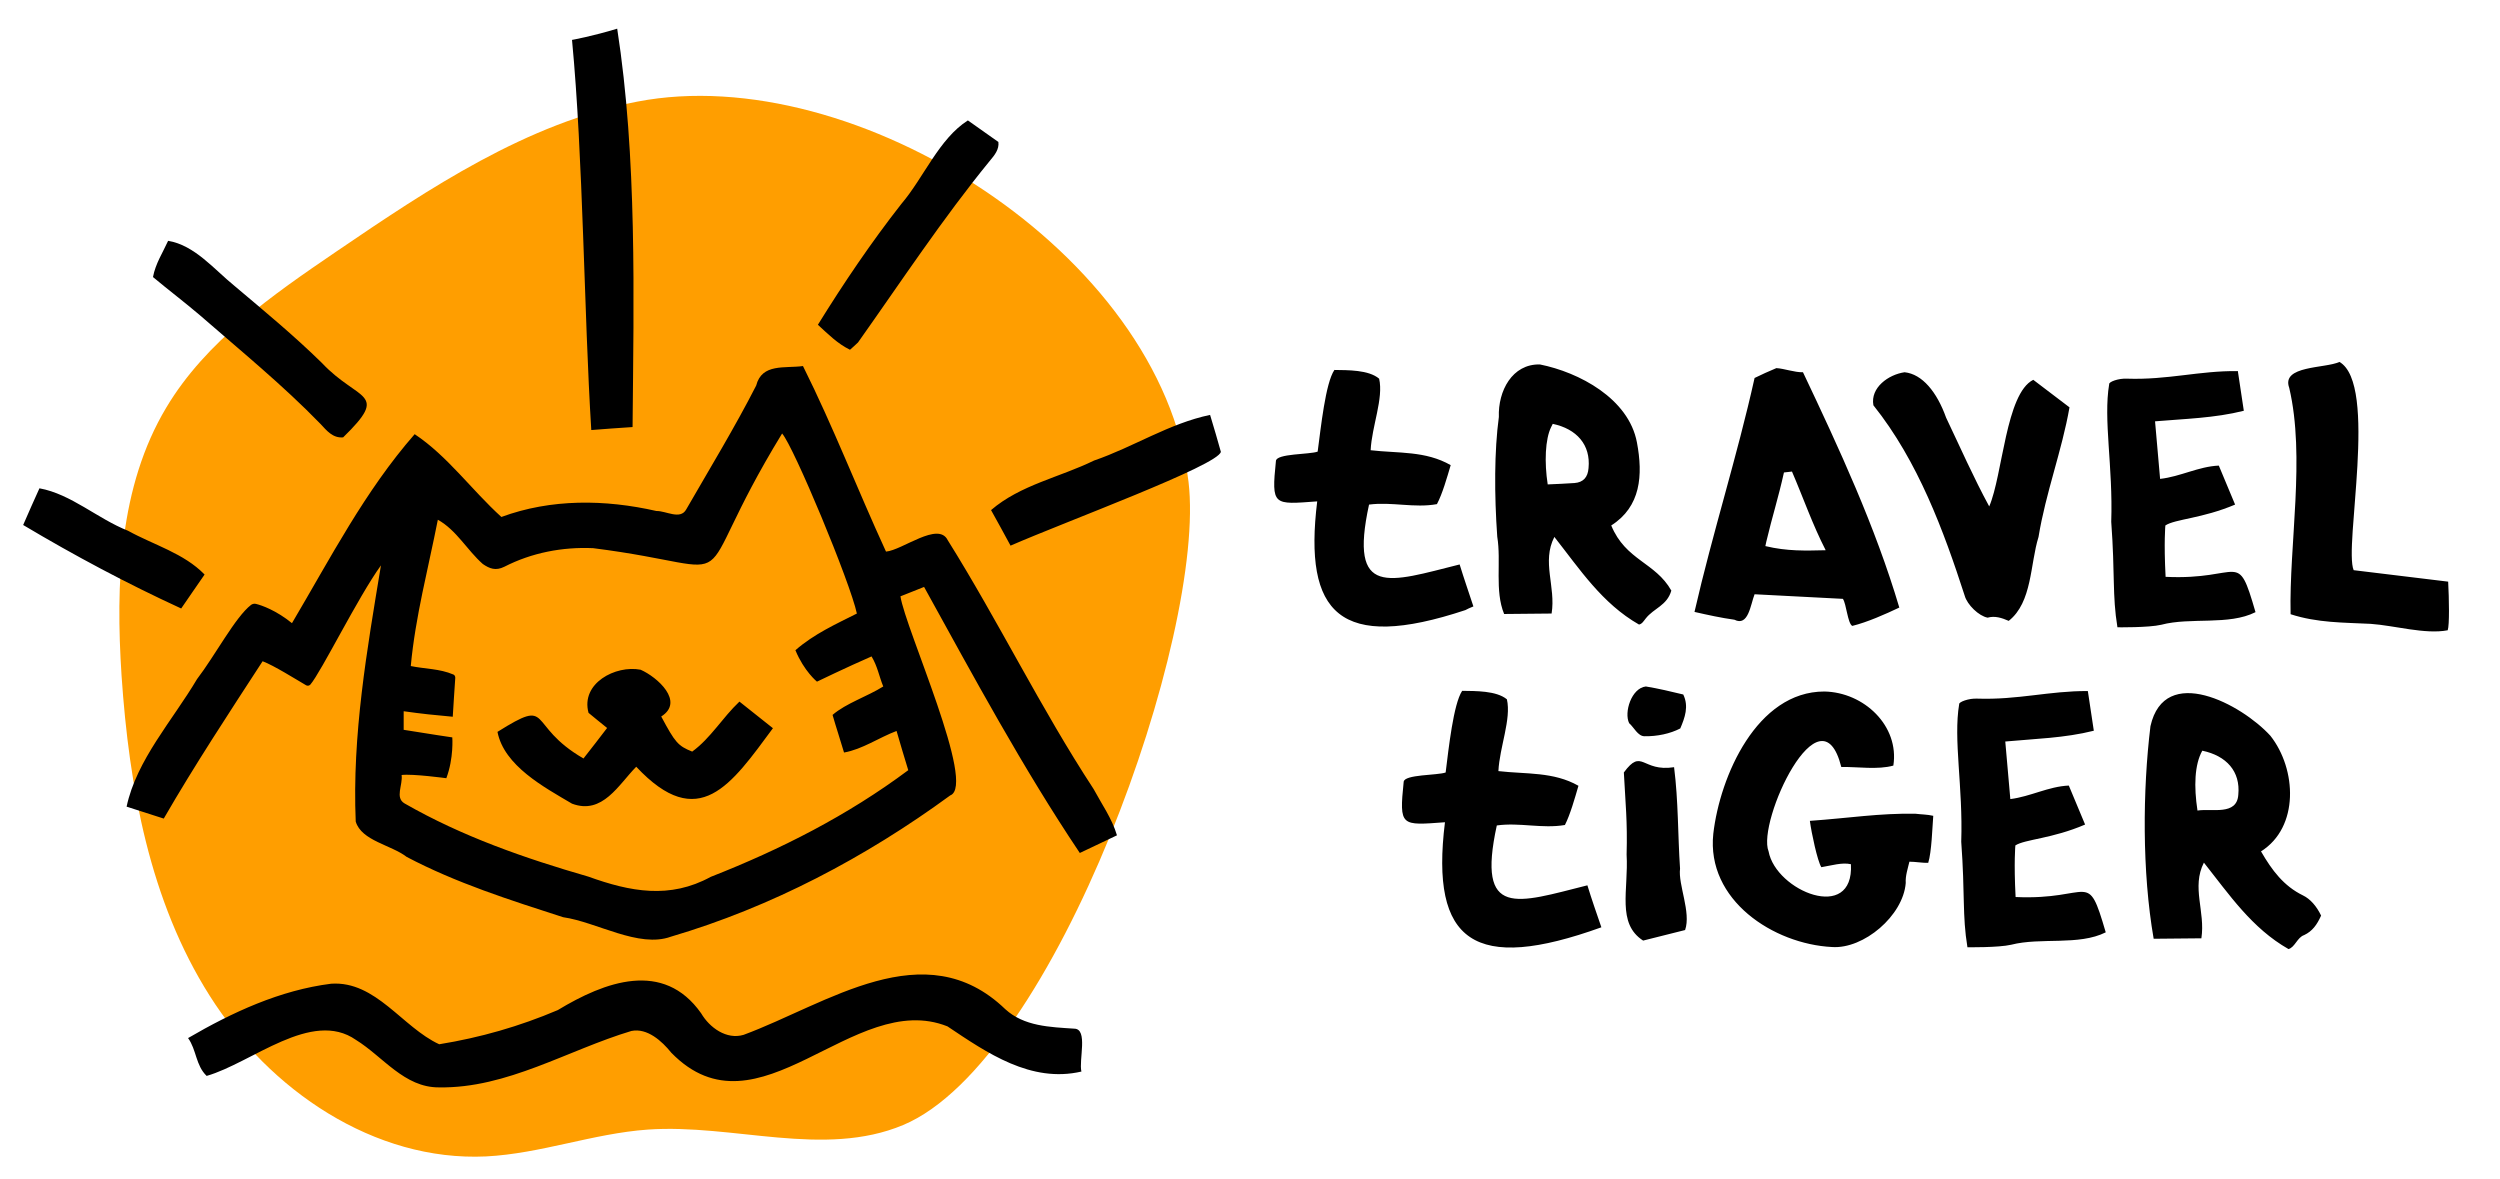
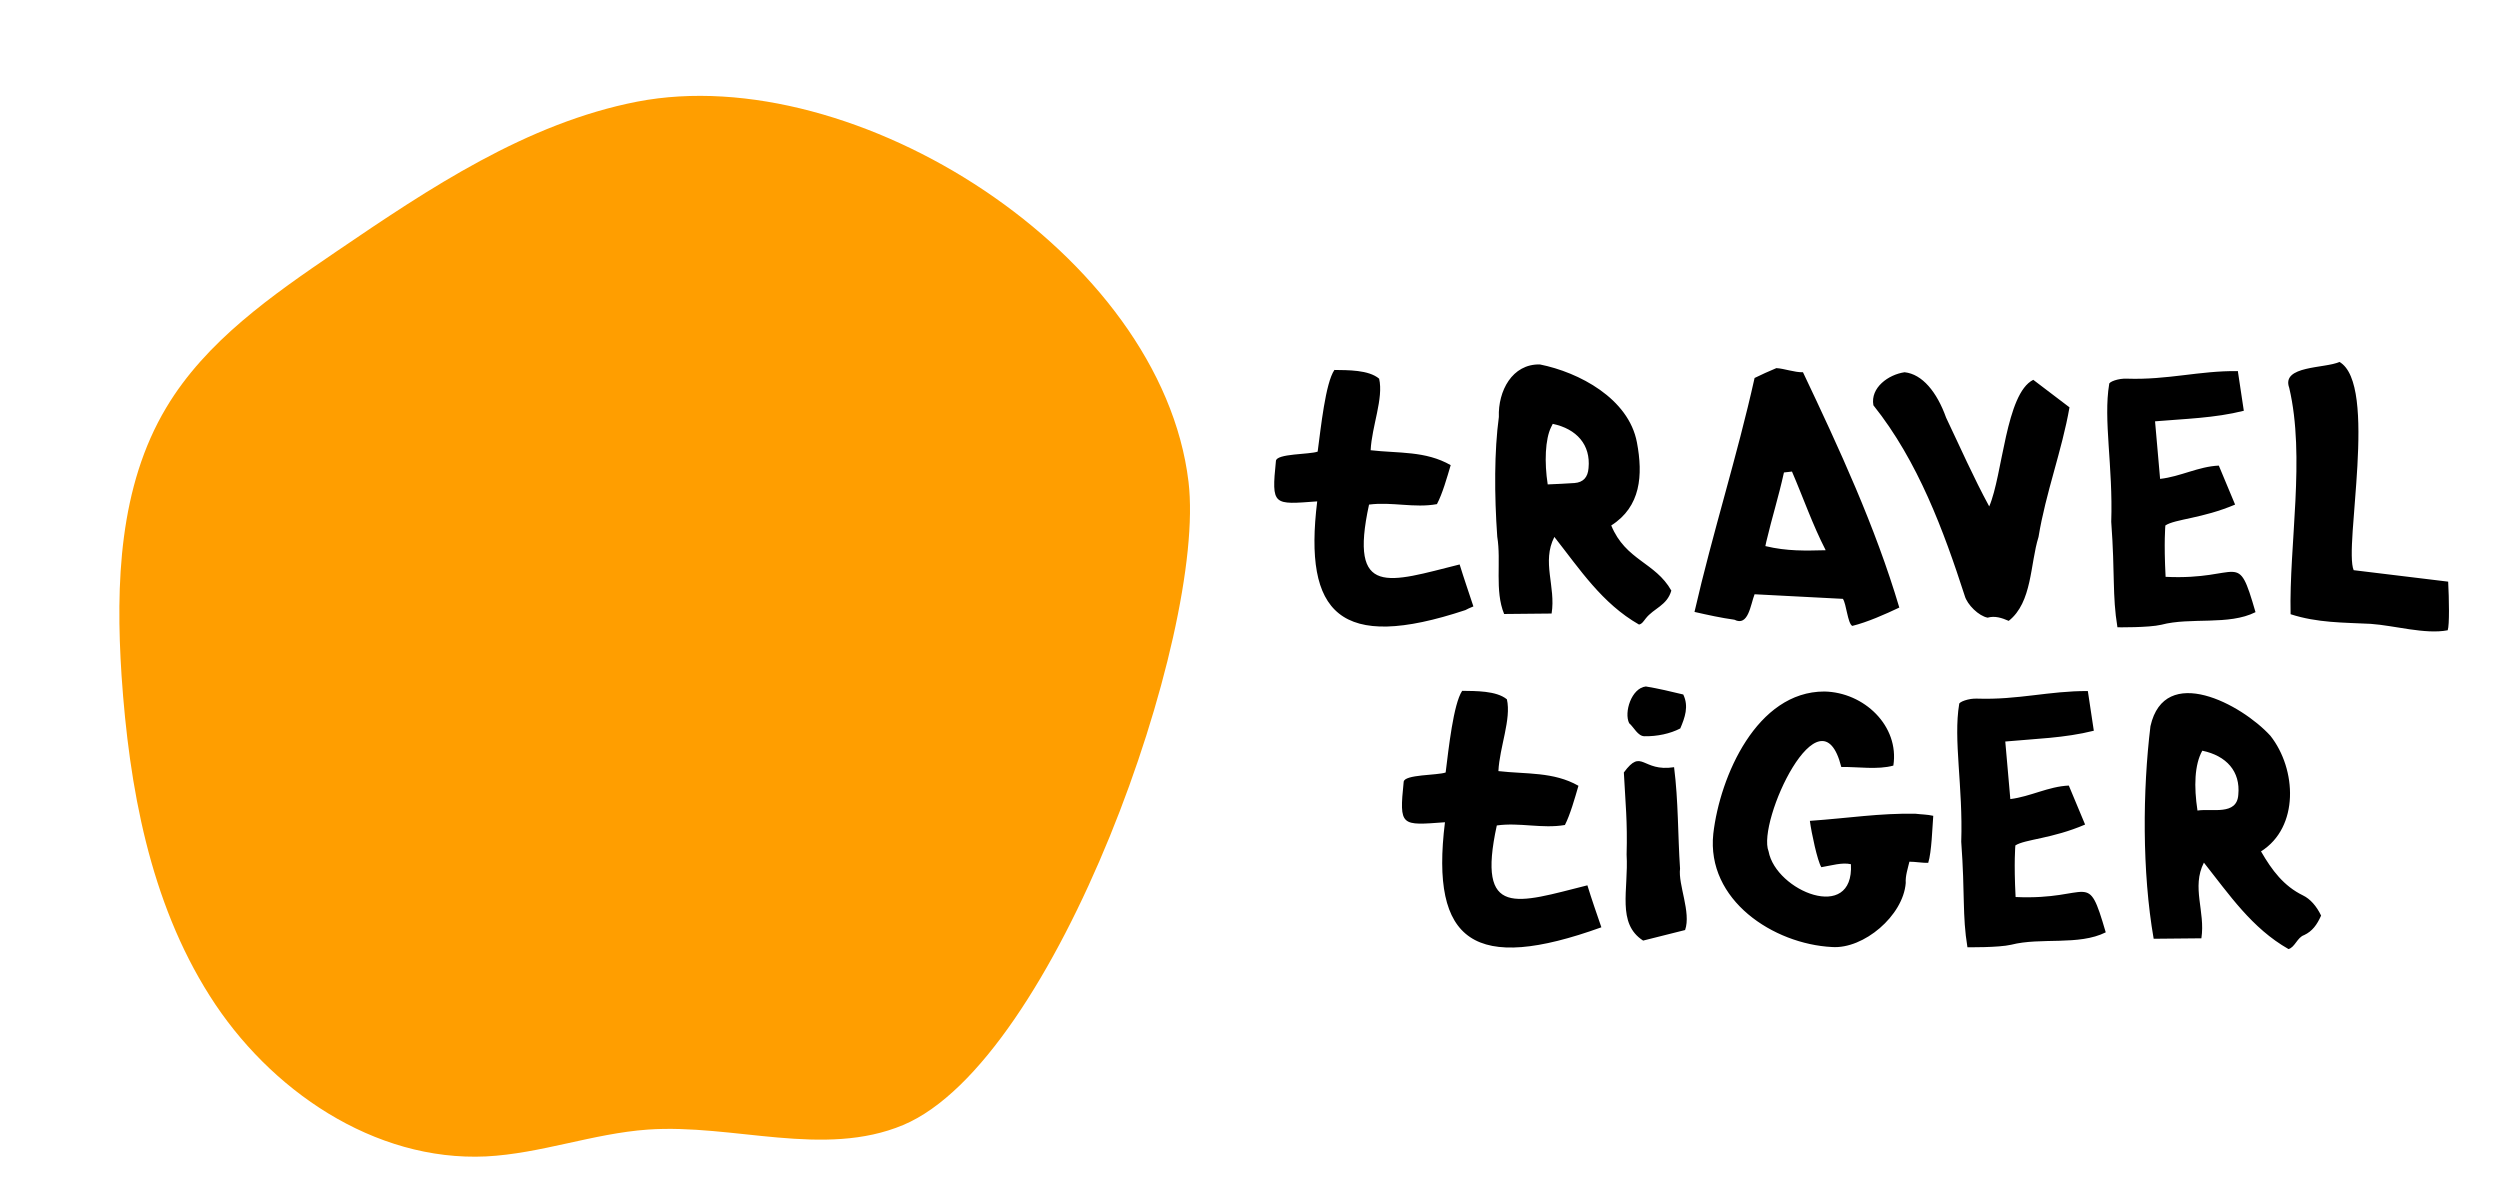
<svg xmlns="http://www.w3.org/2000/svg" version="1.2" viewBox="0 0 1090 514" width="1090" height="514">
  <style>.a{fill:#ff9e00}</style>
  <path class="a" d="m277.9 44.3c-48.3 9.4-90.6 37.7-131.3 65.4-27.9 19-56.8 39-74.1 68-20.6 34.4-22.1 76.9-19.5 116.9 3.3 48.6 12.3 98.3 38.4 139.5 26 41.2 71.8 72.4 120.5 70.1 23.8-1.2 46.7-10 70.5-11.7 37.4-2.6 76.8 12.5 111.4-2 66.4-27.9 132.3-214.1 124.4-280.4-11.9-99.4-145.4-184.1-240.3-165.8z" />
-   <path fill-rule="evenodd" d="m66.7 120.8c1.1-5.9 4.3-10.7 6.6-15.8 11.6 1.9 20.1 12.5 29 19.7 12.9 10.9 26 21.7 38.1 33.6 15.9 16.9 29.7 12.4 9.2 32.4-4.5 0.4-7.2-3-9.8-5.8-16.5-17-34.9-32-52.7-47.5-6.7-5.7-13.7-11-20.4-16.6zm202.4-108.3c8.7 56.1 7.2 116.9 6.7 173.7-6 0.4-11.9 0.8-18 1.3-3.2-51.4-3.5-118.6-8.4-170.1 0 0 8.9-1.6 19.7-4.9zm101.5 140c-5.5-2.7-9.5-6.8-14-10.9 11.2-18.1 23.3-36 36.4-52.7 9.8-11.5 16.4-28.4 29-36.4 4.8 3.4 8.9 6.3 13.3 9.4 0.4 3.2-1.6 5.7-3.8 8.3-20.5 25.1-38.7 52.7-57.4 79.1-1.1 1.1-2.3 2.1-3.5 3.2zm-291.6 112.8c-23.7-10.9-46.4-23-68.9-36.4 2.5-5.8 4.8-10.9 7.1-16 13.8 2.5 25.4 13.3 38.6 18.5 11.2 6.2 24.4 9.8 33.4 19.1-3.5 5-6.8 9.9-10.2 14.8zm392.5 201.9c-22 5.1-41.1-8.1-58.4-19.7-41.1-16.4-82.4 50.4-120.4 11.5-4.1-5.1-10.5-10.9-17.4-9.5-27.7 8.3-54.2 25.1-83.9 24.6-15.1 0.1-24.4-13.4-36.2-20.7-19.3-13.5-45.3 10-65.1 15.7-4.8-4.6-4.4-11.4-8.1-16.5 19.2-11.2 40.1-20.9 62.4-23.7 19.5-1.3 31 19 47.1 26.4 17.9-2.9 35-7.8 51.7-14.9 20.5-12.4 46-22 62.5 1.4 3.7 6.3 11.1 11.6 18.5 9.4 36.5-13.5 79-45 114.1-11.2 8.2 7.5 19.5 7.8 30.1 8.5 6.1 0.1 1.9 13.7 3.1 18.7zm-30.9-229.3c-2.8-5.2-5.6-10.3-8.5-15.5 12.8-11 30-14.3 44.9-21.6 17.2-5.9 32.8-16.2 50.6-19.9 1.8 6 3.3 11 4.7 16.1-1.1 5.9-67.9 30.5-91.7 40.9zm46.4 126.3c-5.4 2.6-10.5 5-16.2 7.7-25-37.3-46.2-76.7-67.9-116-3.6 1.5-6.9 2.7-10.3 4.1 2.1 14.1 33.3 82.5 21.7 86.8-36.9 27-78 48.7-121.8 61.6-14 5.1-32.3-6.4-47-8.5-23.2-7.5-46.6-14.9-68.2-26.3-6.7-5.2-19.7-7-22.2-15.4-1.6-37.7 4.9-74.8 11-111.7-10.1 14-26 46.4-30.8 52-0.5 0.5-1.2 0.6-1.8 0.3-4.8-2.8-14-8.6-19-10.5-14.7 22.6-29.7 45.4-43.1 68.6l-16.2-5.2c4.3-20.3 20.1-37.7 30.7-55.6 7.9-10.3 16.7-27.1 23.6-32.4 0.6-0.4 1.4-0.6 2.1-0.4 2.5 0.6 8.8 2.8 15.7 8.4 16.8-28.4 31.8-57.6 53.5-82.4 14.4 9.6 24.7 24.2 37.8 36.1 21.7-8 45.2-7.7 67.6-2.6 4.2-0.1 10.4 4 13-0.7 10.3-17.9 21.1-35.6 30.5-54 2.5-9.8 12.5-7.4 20.4-8.5 13.4 26.9 23.6 53.5 36.2 80.9 7.1-0.6 22.8-13.3 26.9-5 22.2 35.5 40.6 73.4 63.6 108.5 3.6 6.7 8 12.8 10.2 20.2zm-96.1-45.5c-7.7 2.9-14.9 8-22.9 9.4-1.6-5.5-3.5-11.1-5-16.4 5.9-5.1 15.1-8 22.1-12.4-1.8-4.4-2.5-8.8-5.1-13.1-10.8 4.7-23.8 11-23.8 11 0 0-5.6-4.5-9.4-13.7 8.1-7.1 17.7-11.4 26.8-16-2.9-13.6-27.5-72.7-32.6-78.5-44.1 72.2-11.4 59-82.4 50-13.4-0.6-26.8 2-38.7 8.1-3.8 1.9-6.5 0.8-9.4-1.2-6.9-6.1-11.4-14.7-19.6-19.3-4.2 21.4-9.8 42.2-11.8 63.8 6.3 1.3 12.5 1.1 18.6 3.7 0.5 0.2 0.8 0.8 0.8 1.4-0.4 5.4-0.7 10.9-1.1 17-7.9-0.7-13.6-1.3-21.4-2.4v8.1c10.3 1.7 21.2 3.3 21.2 3.3 0 0 0.7 9-2.6 17.8 0 0-14.8-2-19.5-1.4 0.6 4.4-3 9.9 1.3 12.4 25.1 14.4 52.4 23.9 80.1 31.9 18.3 6.6 35.5 9.9 53.4 0.1 30.6-12 59.7-26.8 86.1-46.5-1.8-5.8-3.4-11.3-5.1-17.1zm-68.5-12.8c4.9 3.9 9.6 7.6 14.6 11.6-18.2 24.6-32.3 45.9-59.6 16.8-7.7 7.8-14.7 21.1-28 16.1-12.2-7.2-29.6-16.5-32.5-31.3 24.6-15.4 12.1-3.1 37.5 11.6 3.4-4.3 6.7-8.6 10.3-13.3-2.9-2.3-5.4-4.4-8.1-6.6-3.5-12.9 11.8-20.9 22.7-18.8 7.3 3.2 19.3 13.9 9 20.4 6.1 11.4 7.3 12.8 13.5 15.3 8.1-5.9 13.1-14.7 20.6-21.8z" />
  <path fill-rule="evenodd" d="m714.6 272.3c-16.1-9.2-25.8-24.1-36.9-38.2-5.6 10.9 0.7 21.6-1.2 33.4l-20.7 0.2c-4.2-10.2-1.2-22.9-3-33.7-1.3-18.4-1.3-37.4 0.7-52.2-0.4-11.3 5.8-23.2 17.9-22.9 17 3.4 38.7 14.8 42.3 34 2.7 14.3 1.7 28-11.2 36.2 6.3 15.3 19.2 16 26.2 28.4-1.9 6.6-7.6 7.6-11.2 12.2-0.8 1-1.6 2.4-2.9 2.6zm-37.6-87.5l-0.7 1.4c-2.6 5.2-3 15.4-1.5 25 3.9-0.2 7.9-0.3 11.7-0.6 3.8-0.3 5.8-2.5 6.1-6.5 1-10.2-5.2-17.1-15.6-19.3zm15.1 201.2c1.9 6.2 4 12.2 6.1 18.3-55.2 19.9-74.7 6.8-68.2-45.8-19.2 1.4-20 2-18-17.6 0.2-3.3 14.8-2.8 18.3-4.1 1.3-10.4 3.4-29.9 7.2-35.6 5.8 0.1 14.9-0.1 19.5 3.7 2 8.6-3.2 20.9-3.7 31.3 12.1 1.4 24 0.2 34.9 6.4-1.6 5.5-3.6 12.6-5.9 17.1-9.9 1.7-19.8-1.2-29.7 0.2-8.9 40.9 8.8 33.8 39.5 26.1zm-53.2-120c-54.8 18.2-70.6 1.6-64.6-47.4-19.2 1.4-20 2.1-18-17.6 0.1-3.3 14.8-2.8 18.2-4.1 1.4-10.4 3.4-29.9 7.3-35.6 5.8 0.1 14.9-0.1 19.5 3.8 2 8.6-3.2 20.8-3.7 31.2 12.1 1.4 23.9 0.2 34.9 6.5-1.6 5.4-3.6 12.5-6 17-9.8 1.8-19.7-1.1-29.6 0.2-8.9 40.9 8.7 33.8 39.5 26.1 1.9 6.2 4 12.2 6 18.3-1.5 0.6-2.6 1.1-3.5 1.6zm78.7 33.3c5.5 0.9 10.9 2.2 16.3 3.5 2.5 5.2 0.7 10.1-1.3 14.8-4.4 2.3-10.1 3.5-15.6 3.4-2.9 0-4.6-3.9-6.7-5.7-2.3-4.7 1-15.3 7.3-16zm294.4 99.9c-1.8 4-3.8 6.8-7.4 8.5-3 1-4 5.3-6.8 6.1-16-9.1-25.8-23.7-36.9-37.7-5.5 10.8 0.7 21.3-1.1 33l-20.8 0.2c-5.1-29.3-4.8-64.8-1.4-92.7 6.2-27.5 39.7-9.6 52.3 4.2 11.5 14.6 12.6 39.9-4.1 50.4 4.8 8.3 9.9 15.1 18.3 19.2 3.1 1.5 5.9 4.6 7.9 8.8zm-51.8-71.9c-3.4 6.1-3.7 15.6-2.1 26.1 6.3-1 17.2 2.3 17.8-6.9 1-10.2-5.2-17-15.7-19.2zm-143.4-150.6c-1.4-7.7 6.6-13.4 13.6-14.4 7.7 0.8 14.1 8.6 18.1 19.8 6.2 13 11.9 26 18.8 38.7 5.9-13.7 7.2-49.2 19.2-55.2l15.8 12c-3.3 18.9-10.4 37.4-13.5 56.5-3.7 11.8-2.7 28.5-13 36.6-3-1.3-6-2.3-9.2-1.4-3.8-0.7-8.9-5.6-10-9.6-9.1-28.1-20.3-58.6-39.8-83zm18.4 178.1c2.4 0.3 5.2 0.3 7.7 0.9-0.4 5-0.7 15.8-2.2 20.5-2.3 0.1-5.6-0.5-8.2-0.5-0.7 3-1.8 6.2-1.6 9.3-1.1 14.2-18.3 28.9-32.2 27.9-25.4-1.3-54.8-20.4-51.7-49.4 2.9-25.1 19-62 48.4-62 17.3 0.3 32.8 15 30.1 32.3-6.8 1.9-15.5 0.5-22.7 0.6-9-35.9-36.9 24-31.7 36.8 3.2 17.3 37.3 31.3 35.9 5.6-3.8-0.9-8.6 0.6-12.9 1.3-1.7-2.7-4.3-14.9-5-20.2 17.1-1.2 30.4-3.4 46.1-3.1zm82.9 51.7c-11.8 5.9-28.3 2.1-41.2 5.4-5.5 1.3-19.1 1.1-19.1 1.1-2.3-14.1-1-22.7-2.7-46 0.8-24-3.5-44.5-0.9-60-0.2-0.9 4.1-2.6 7.9-2.4 17.8 0.6 31.4-3.4 48.2-3.3l2.6 17.3c-12.7 3.2-25.7 3.5-38.6 4.7l2.2 25.1c8.8-1.1 16.6-5.5 25.5-5.9l7.1 17c-14.4 6.2-26.2 6.4-30.4 9.1 0 0-0.7 7.3 0.1 22.5 33.4 1.5 31.1-12.6 39.3 15.4zm24.2-134.1c-5.5 1.3-19.1 1.1-19.1 1.1-2.3-14.1-1-22.8-2.7-46 0.8-24.1-3.5-44.5-0.9-60-0.2-1 4-2.6 7.8-2.4 17.8 0.6 31.5-3.5 48.3-3.3l2.6 17.3c-12.7 3.2-25.8 3.5-38.7 4.6l2.2 25.1c8.9-1 16.7-5.4 25.6-5.8l7.1 17c-14.4 6.1-26.2 6.3-30.4 9.1 0 0-0.7 7.2 0.1 22.4 33.4 1.6 31.1-12.5 39.2 15.4-11.7 5.9-28.3 2.1-41.1 5.5zm-186.1-2.2c-5.8-0.8-11.7-2.1-17.4-3.4 7.9-34.5 18.6-67.8 26.2-102 3-1.5 6.2-2.9 9.5-4.3 3.5 0.2 7.9 1.9 11.6 1.8 15.8 33.3 31.5 67.2 42 102.6-6.1 2.9-14 6.4-20.5 8-2-1-2.6-9.7-4.1-11.8l-38.5-2c-1.8 4.6-2.7 14.2-8.8 11.1zm13.5-32.1c9.6 2.3 17.5 2 26.3 1.8-5.8-11.3-9.7-22.7-14.7-34.3l-3.5 0.4c-2.4 10.9-5.1 19.2-7.7 30.2zm297.5 36.7c-9.8 1.9-23.3-2.1-33.6-2.8-11.9-0.6-23.2-0.4-34.9-4.2-0.7-30.5 6.5-68.5-0.6-98.7-3.6-9.8 15.7-8.4 21.9-11.3 17 9.8 1.8 80.7 6.2 90.8l41.2 5c0.4 7.7 0.6 18.9-0.2 21.2zm-332.5 130.7l-18.3 4.6c-11.6-7.5-6.3-22-7.2-37.5 0.4-14.6-0.5-22.3-1.2-35.8 8-10.9 7.8-0.1 21.9-2.3 1.9 15 1.6 29.3 2.6 44.2-0.9 7 4.9 19.1 2.2 26.8z" />
</svg>